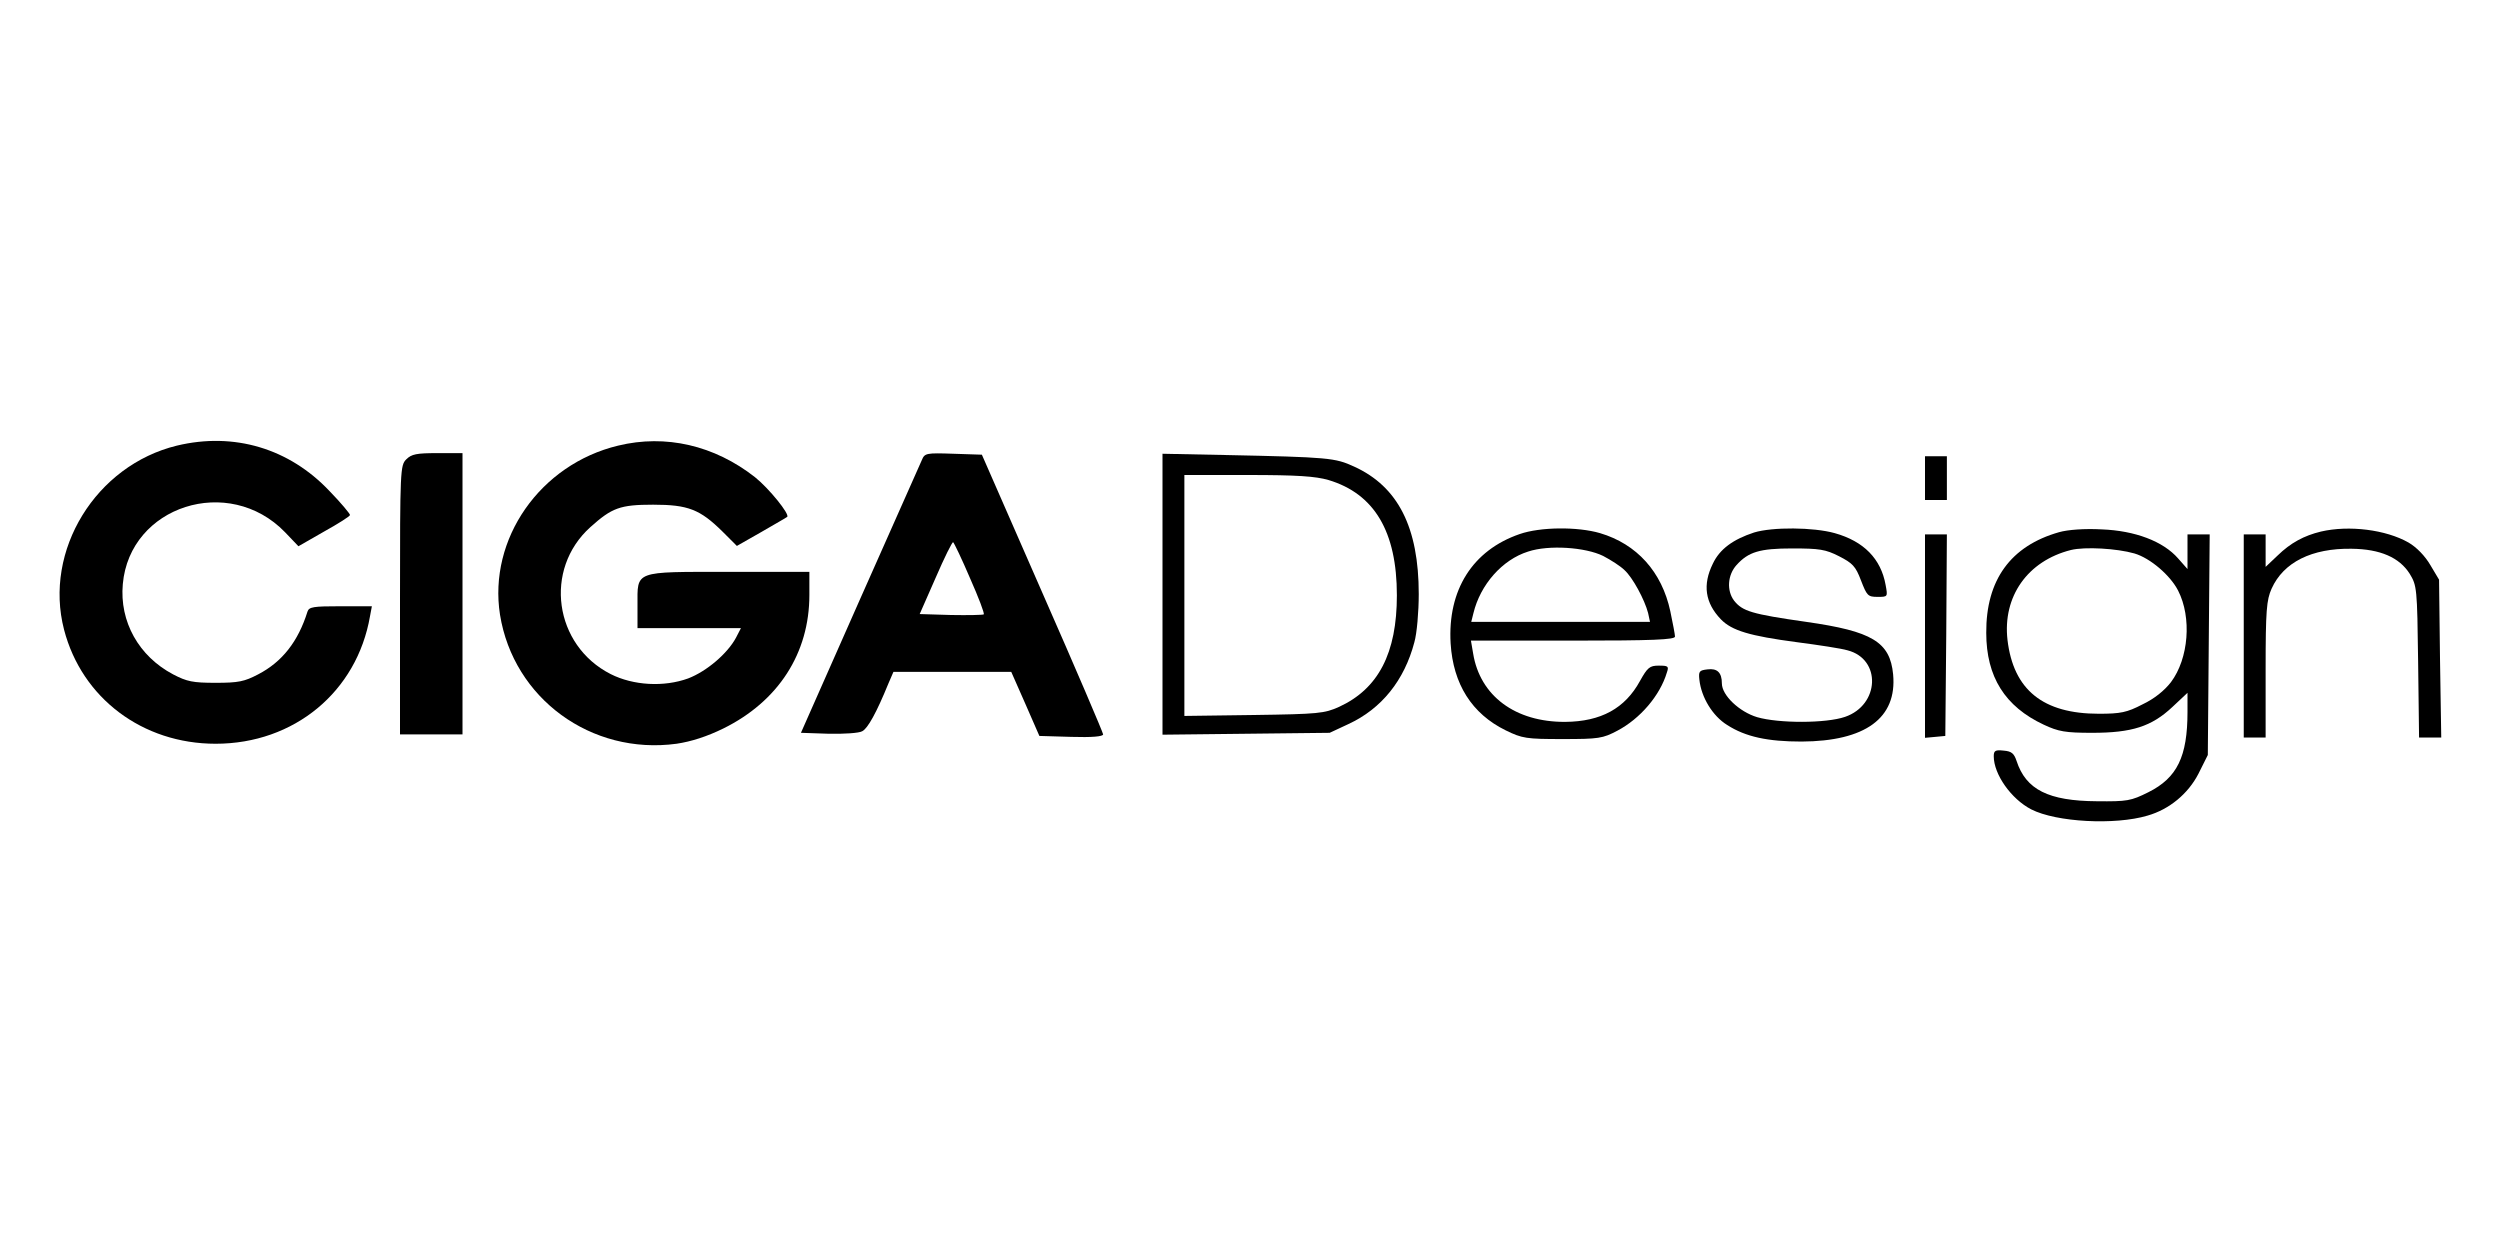
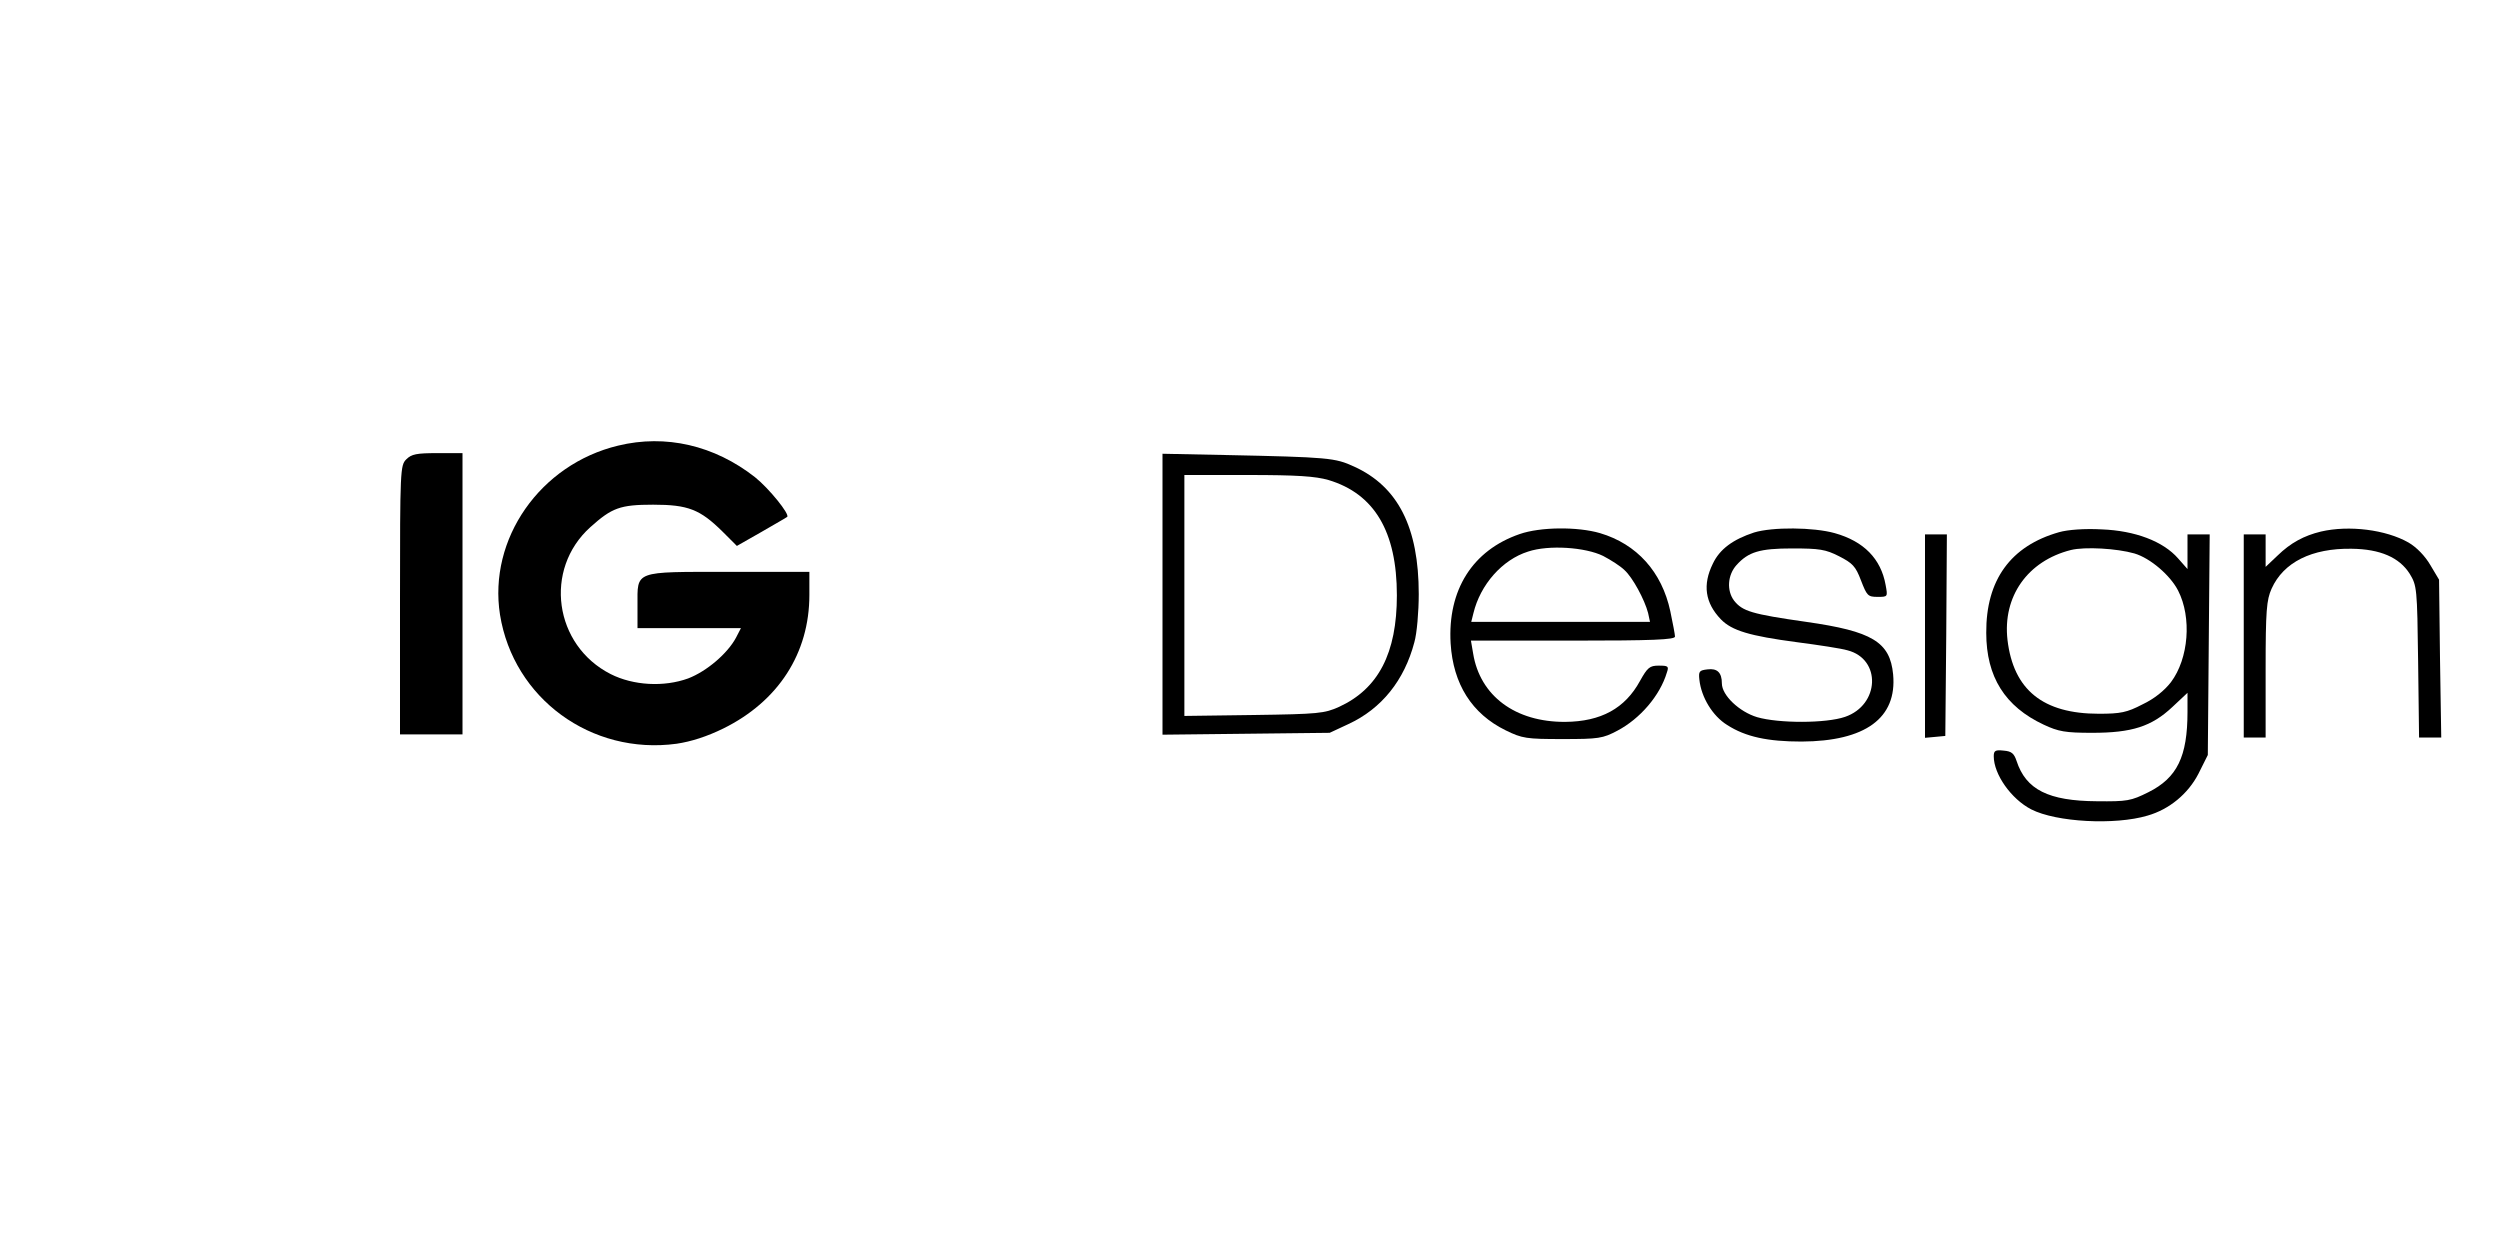
<svg xmlns="http://www.w3.org/2000/svg" preserveAspectRatio="xMidYMid meet" viewBox="0 0 800 400" height="400pt" width="800pt" version="1.0">
  <g stroke="none" fill="#000000" transform="translate(0,400) scale(0.1,-0.1)">
-     <path d="M566 2574 c-259 -63 -427 -335 -361 -589 57 -219 251 -365 485 -365 251 0 452 166 494 408 l6 32 -101 0 c-86 0 -100 -2 -105 -17 -30 -96 -81 -161 -158 -201 -44 -23 -63 -27 -136 -27 -73 0 -92 4 -136 27 -110 58 -172 169 -161 289 22 250 339 352 519 166 l43 -45 82 47 c45 25 83 49 83 53 0 4 -29 39 -65 76 -129 137 -306 190 -489 146z" />
    <path d="M1978 2574 c-250 -60 -416 -299 -378 -541 43 -268 292 -450 565 -413 47 7 97 23 150 49 176 87 275 241 275 427 l0 74 -258 0 c-306 0 -292 5 -292 -108 l0 -72 165 0 166 0 -16 -31 c-27 -50 -93 -107 -153 -130 -77 -28 -175 -23 -248 14 -181 92 -215 335 -65 470 69 62 95 72 201 72 112 0 150 -15 222 -86 l46 -46 79 45 c43 25 80 46 82 48 9 8 -58 91 -103 127 -130 102 -286 138 -438 101z" />
    <path d="M1300 2530 c-19 -19 -20 -33 -20 -450 l0 -430 100 0 100 0 0 450 0 450 -80 0 c-67 0 -83 -3 -100 -20z" />
-     <path d="M2950 2528 c-6 -13 -95 -214 -199 -448 l-188 -425 89 -3 c48 -1 97 2 107 8 18 9 46 60 84 153 l16 37 189 0 188 0 45 -102 45 -103 102 -3 c65 -2 102 1 102 8 0 5 -87 209 -194 452 l-194 443 -91 3 c-87 3 -92 2 -101 -20z m154 -378 c27 -61 47 -113 44 -116 -3 -2 -50 -3 -105 -2 l-100 3 51 116 c28 65 53 115 56 114 3 -2 28 -54 54 -115z" />
    <path d="M3720 2099 l0 -450 268 3 267 3 60 28 c106 49 179 140 211 262 8 28 14 97 14 154 0 213 -66 344 -207 408 -61 28 -80 30 -415 37 l-198 4 0 -449z m531 365 c147 -44 219 -165 219 -369 0 -185 -59 -299 -185 -357 -47 -21 -65 -23 -272 -26 l-223 -3 0 385 0 386 203 0 c158 0 216 -4 258 -16z" />
-     <path d="M6160 2470 l0 -70 35 0 35 0 0 70 0 70 -35 0 -35 0 0 -70z" />
    <path d="M4863 2291 c-151 -52 -231 -179 -221 -350 8 -130 68 -225 176 -278 53 -26 66 -28 182 -28 116 0 129 2 176 27 72 38 136 112 158 186 7 20 4 22 -26 22 -29 0 -36 -6 -60 -49 -48 -88 -125 -130 -239 -131 -160 -1 -273 83 -295 219 l-7 41 327 0 c254 0 326 3 326 13 0 6 -7 43 -15 81 -27 126 -107 215 -225 250 -72 21 -191 20 -257 -3z m267 -70 c25 -13 56 -33 68 -45 26 -23 65 -95 76 -138 l6 -28 -286 0 -286 0 7 28 c22 91 92 171 175 197 66 22 183 14 240 -14z" />
    <path d="M5613 2296 c-67 -22 -110 -53 -132 -100 -33 -67 -25 -125 26 -178 35 -36 92 -53 243 -73 69 -9 142 -20 162 -26 109 -28 103 -175 -8 -213 -61 -21 -212 -21 -281 -1 -57 17 -113 70 -113 108 0 35 -15 49 -46 45 -26 -3 -29 -6 -26 -33 6 -56 42 -116 89 -145 59 -38 130 -53 238 -53 204 1 306 75 293 215 -10 104 -67 138 -278 168 -175 25 -204 34 -231 68 -24 32 -21 82 8 114 38 42 74 53 178 53 87 0 107 -3 150 -25 43 -22 53 -32 70 -77 19 -49 22 -53 53 -53 33 0 33 0 26 38 -15 84 -70 140 -163 166 -68 19 -199 20 -258 2z" />
    <path d="M6589 2297 c-155 -44 -234 -153 -233 -322 0 -141 60 -236 184 -294 47 -22 69 -26 155 -26 127 0 190 20 257 83 l48 45 0 -61 c0 -143 -33 -211 -125 -257 -56 -28 -68 -30 -165 -29 -155 1 -227 37 -257 129 -8 24 -16 31 -41 33 -27 3 -32 0 -32 -18 0 -58 56 -137 120 -170 80 -41 268 -51 372 -20 70 20 130 70 163 134 l30 60 3 353 3 353 -35 0 -36 0 0 -55 0 -56 -30 34 c-48 55 -138 89 -245 93 -54 3 -108 -1 -136 -9z m241 -68 c51 -15 115 -70 140 -119 44 -86 34 -217 -23 -293 -21 -27 -53 -53 -91 -71 -50 -26 -70 -30 -140 -30 -178 0 -273 76 -292 236 -16 139 64 253 203 288 45 11 147 5 203 -11z" />
    <path d="M7427 2299 c-54 -13 -97 -36 -139 -77 l-38 -36 0 52 0 52 -35 0 -35 0 0 -325 0 -325 35 0 35 0 0 218 c0 189 3 222 19 258 38 85 129 130 256 128 92 -1 153 -28 186 -80 23 -38 24 -45 27 -281 l3 -243 35 0 36 0 -4 253 -3 252 -28 47 c-17 29 -44 57 -70 72 -72 41 -190 56 -280 35z" />
    <path d="M6160 1964 l0 -325 33 3 32 3 3 323 2 322 -35 0 -35 0 0 -326z" />
  </g>
</svg>